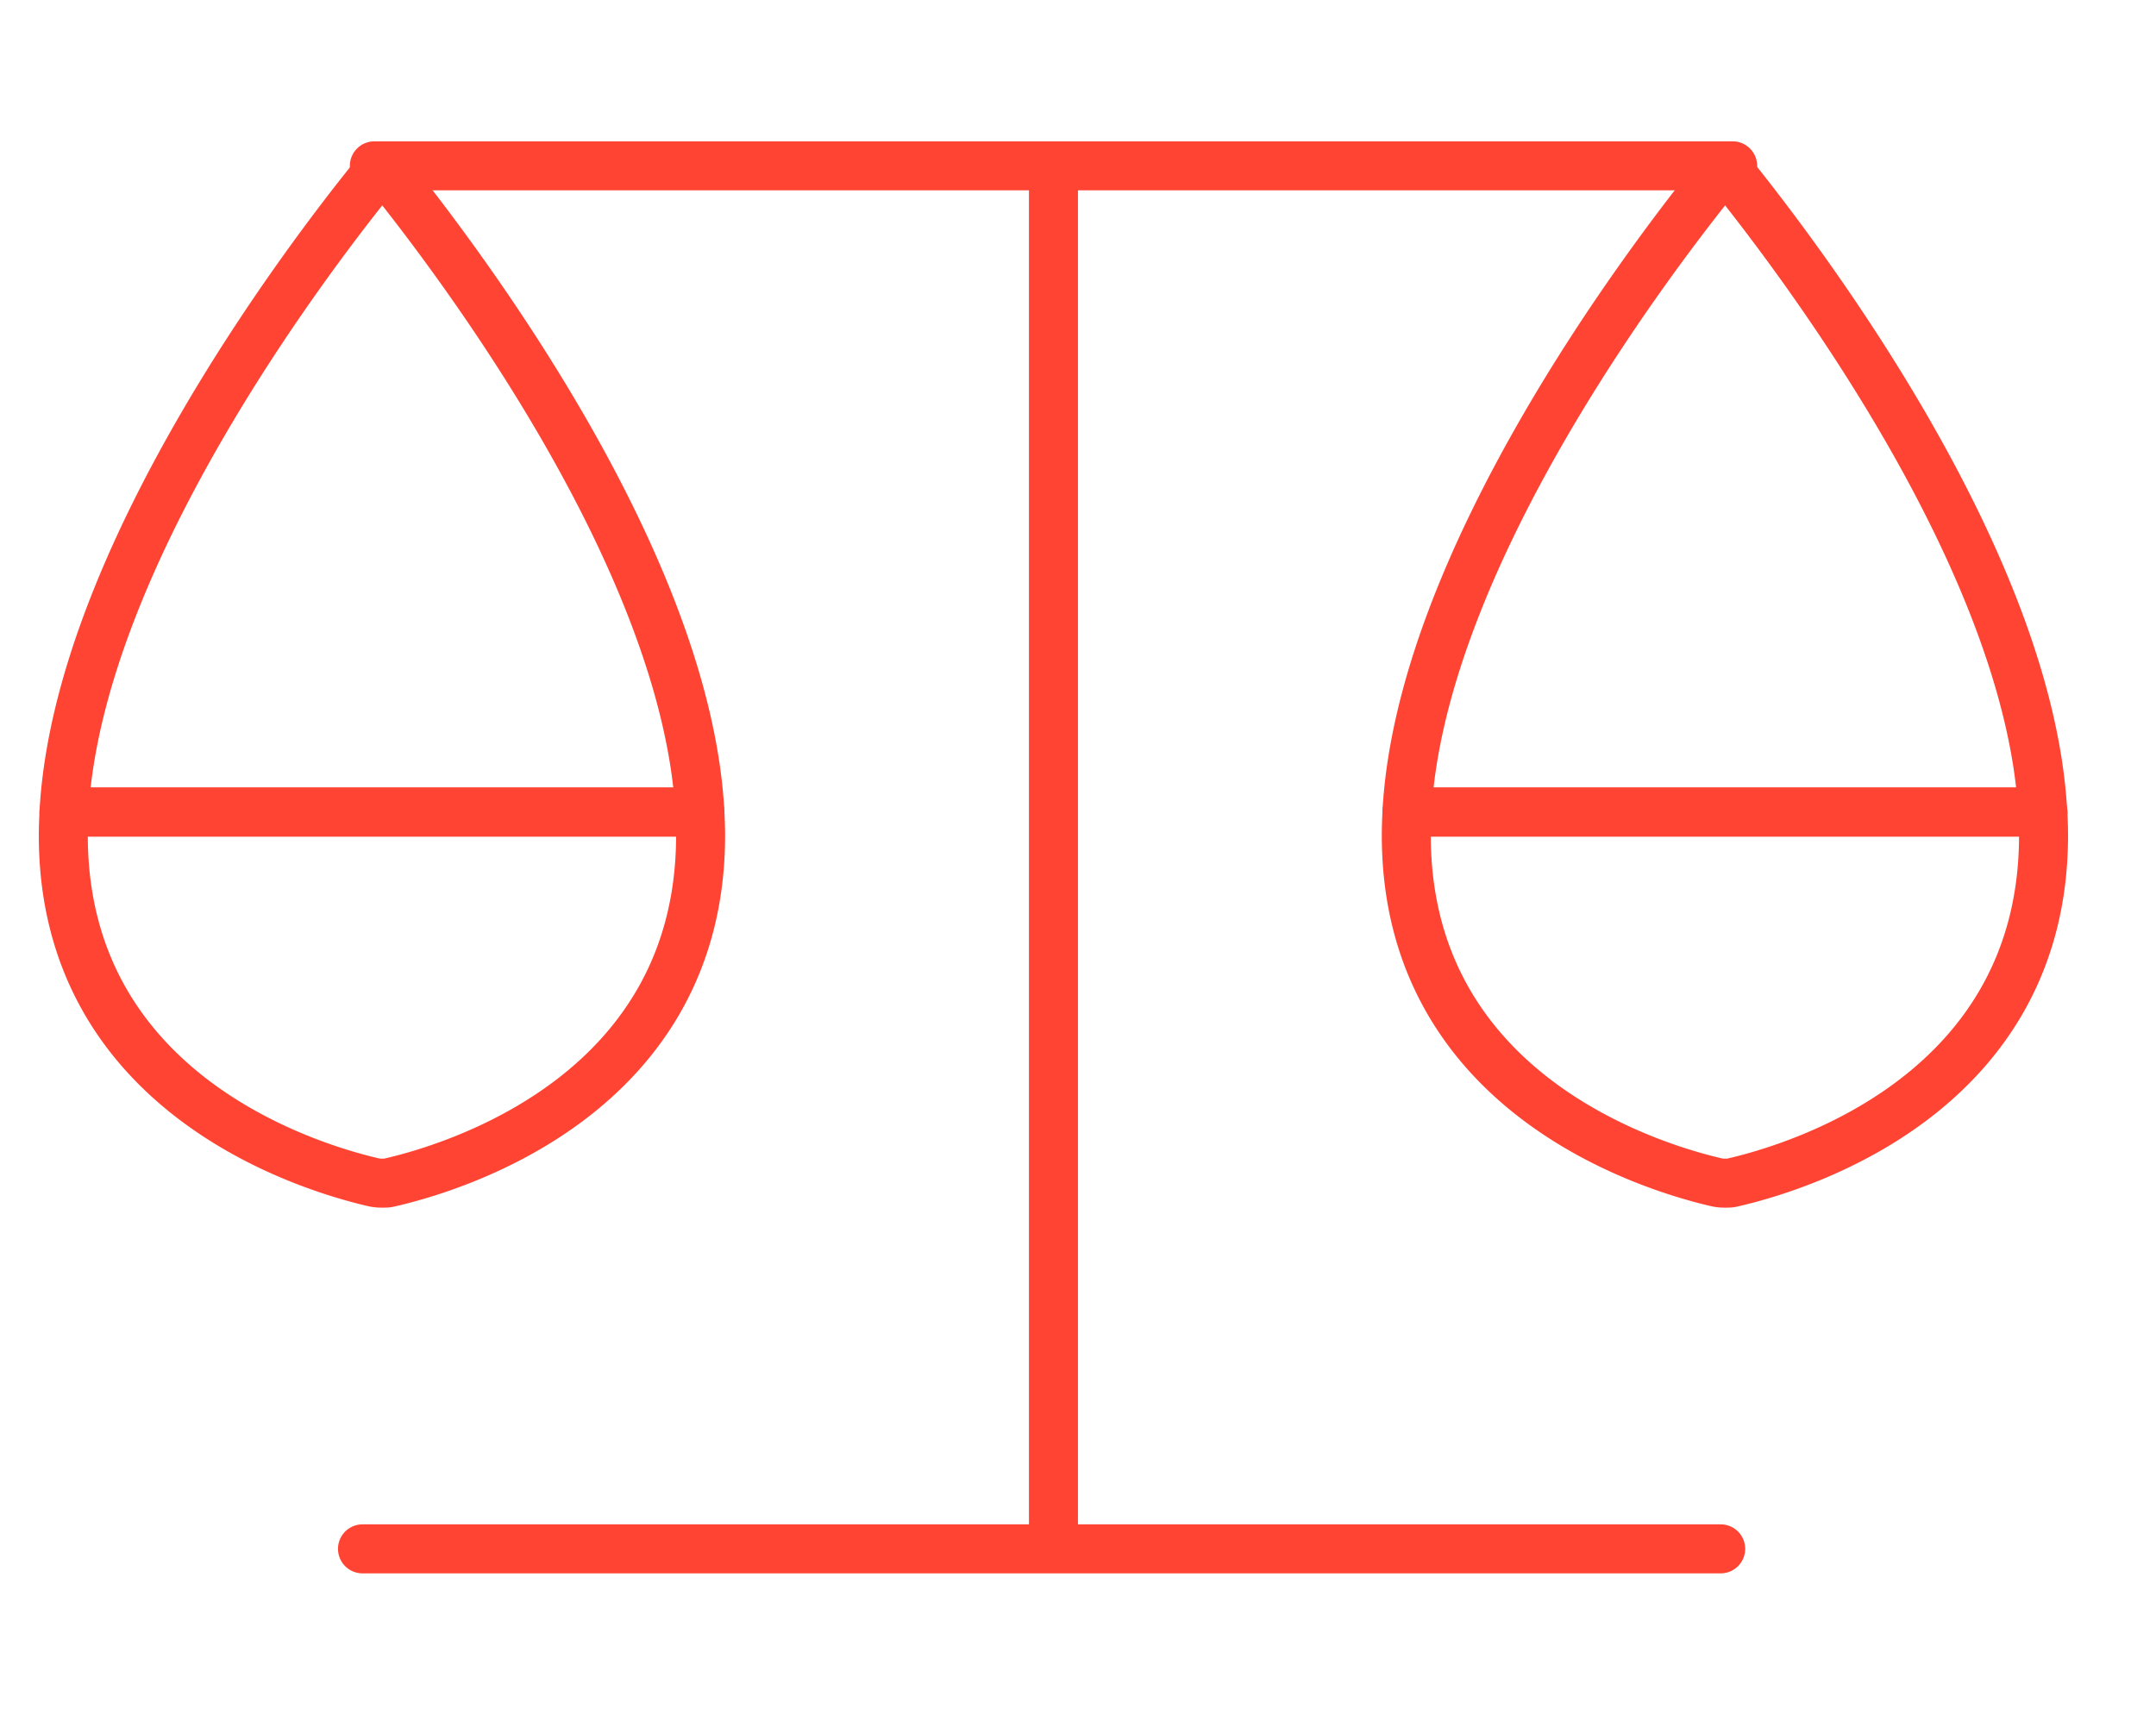
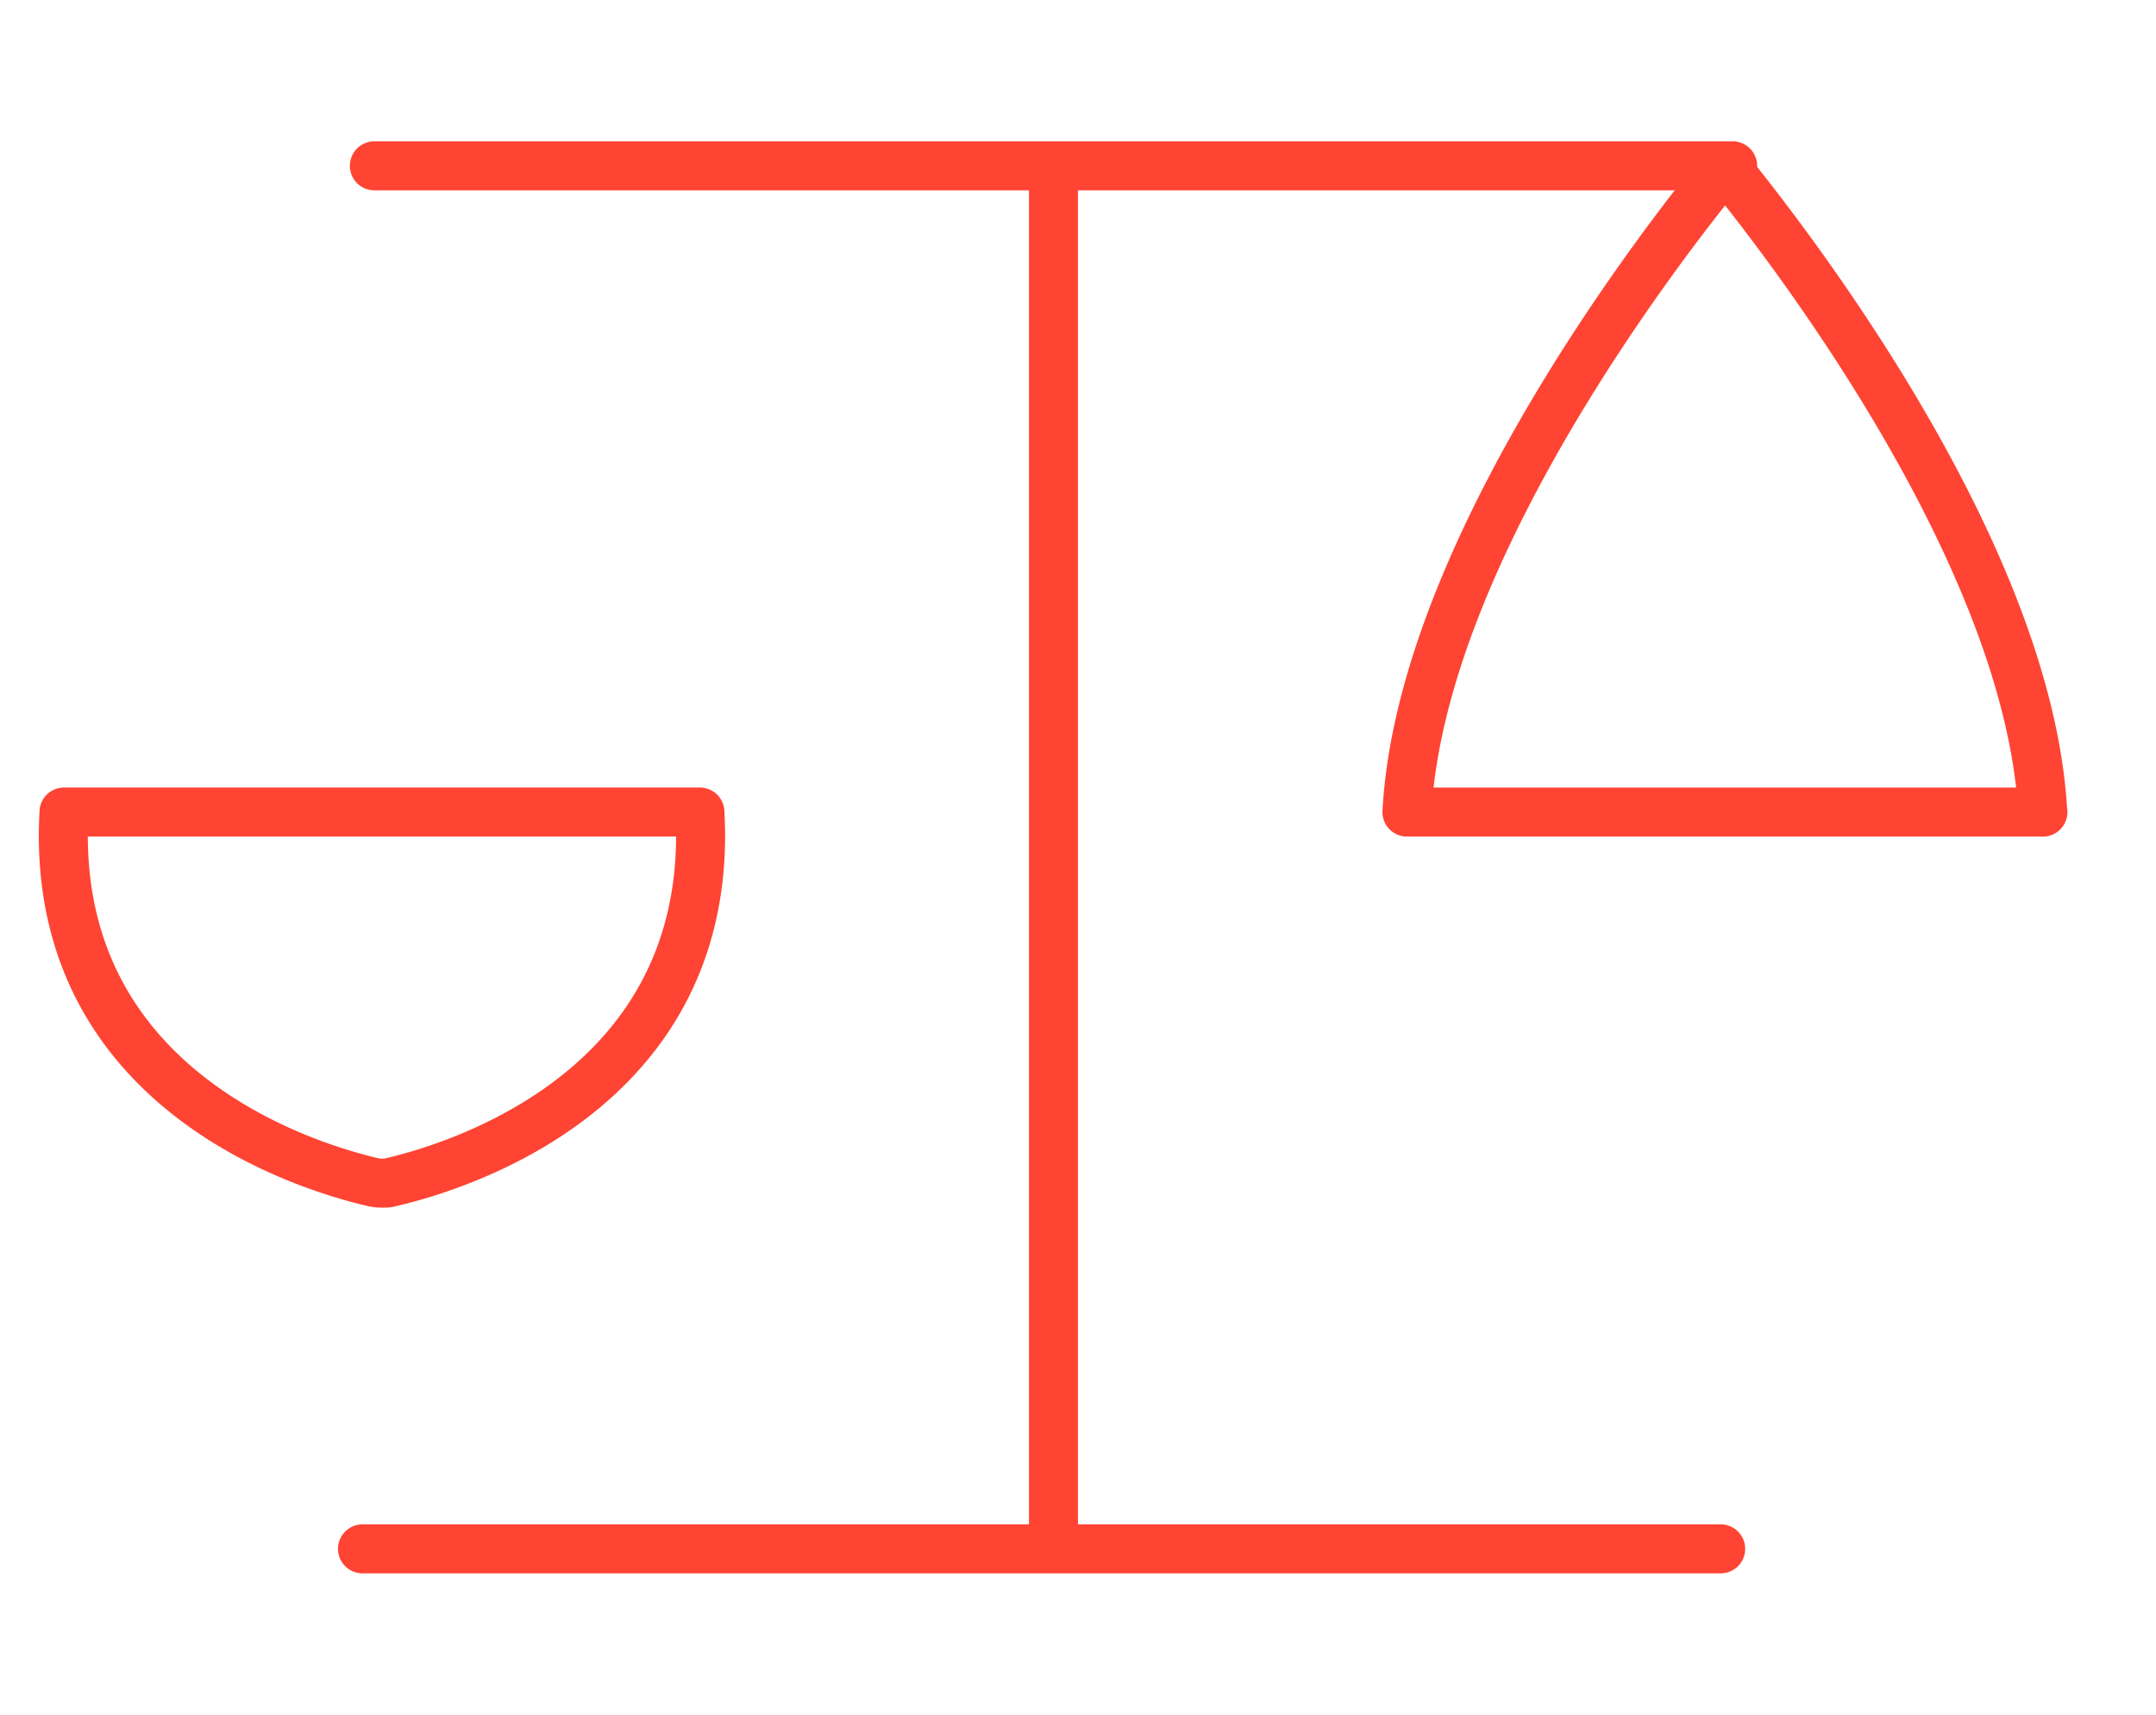
<svg xmlns="http://www.w3.org/2000/svg" viewBox="0 0 44 35" fill="none">
  <path d="M7.398 31.615h27.718M21.499 3.385v28.23M7.64 3.385h27.72M14.298 17.053c0 5.223-4.909 6.754-6.341 7.083-.06.014-.066.014-.156.014a.757.757 0 0 1-.163-.014c-1.426-.327-6.346-1.86-6.346-7.083 0-.158.007-.313.014-.478h12.978c.007.165.014.32.014.478v0Z" stroke-linejoin="round" stroke-linecap="round" stroke="#f43" />
-   <path d="M14.284 16.576H1.306C1.586 11.47 6.2 5.377 7.622 3.616c.013-.014.02-.025.032-.025a.166.166 0 0 1 .065-.04c.032-.02.066-.02.09-.02.053.007.112.025.15.067.007 0 .02.013.025.02 1.412 1.766 6.022 7.855 6.3 12.96v-.002ZM41.705 17.053c0 5.223-4.908 6.754-6.34 7.083-.06.014-.066.014-.157.014a.756.756 0 0 1-.163-.014c-1.425-.327-6.345-1.86-6.345-7.083 0-.158.006-.313.013-.478h12.979c.007.165.013.32.013.478v0Z" stroke-linejoin="round" stroke-linecap="round" stroke="#f43" />
  <path d="M41.692 16.576H28.713c.279-5.105 4.895-11.199 6.314-12.96.014-.014.02-.025.032-.025a.166.166 0 0 1 .066-.04c.031-.02.065-.02.09-.02.052.007.111.025.15.067.006 0 .02.013.024.02 1.412 1.766 6.022 7.855 6.3 12.96l.003-.002Z" stroke-linejoin="round" stroke-linecap="round" stroke="#f43" />
</svg>